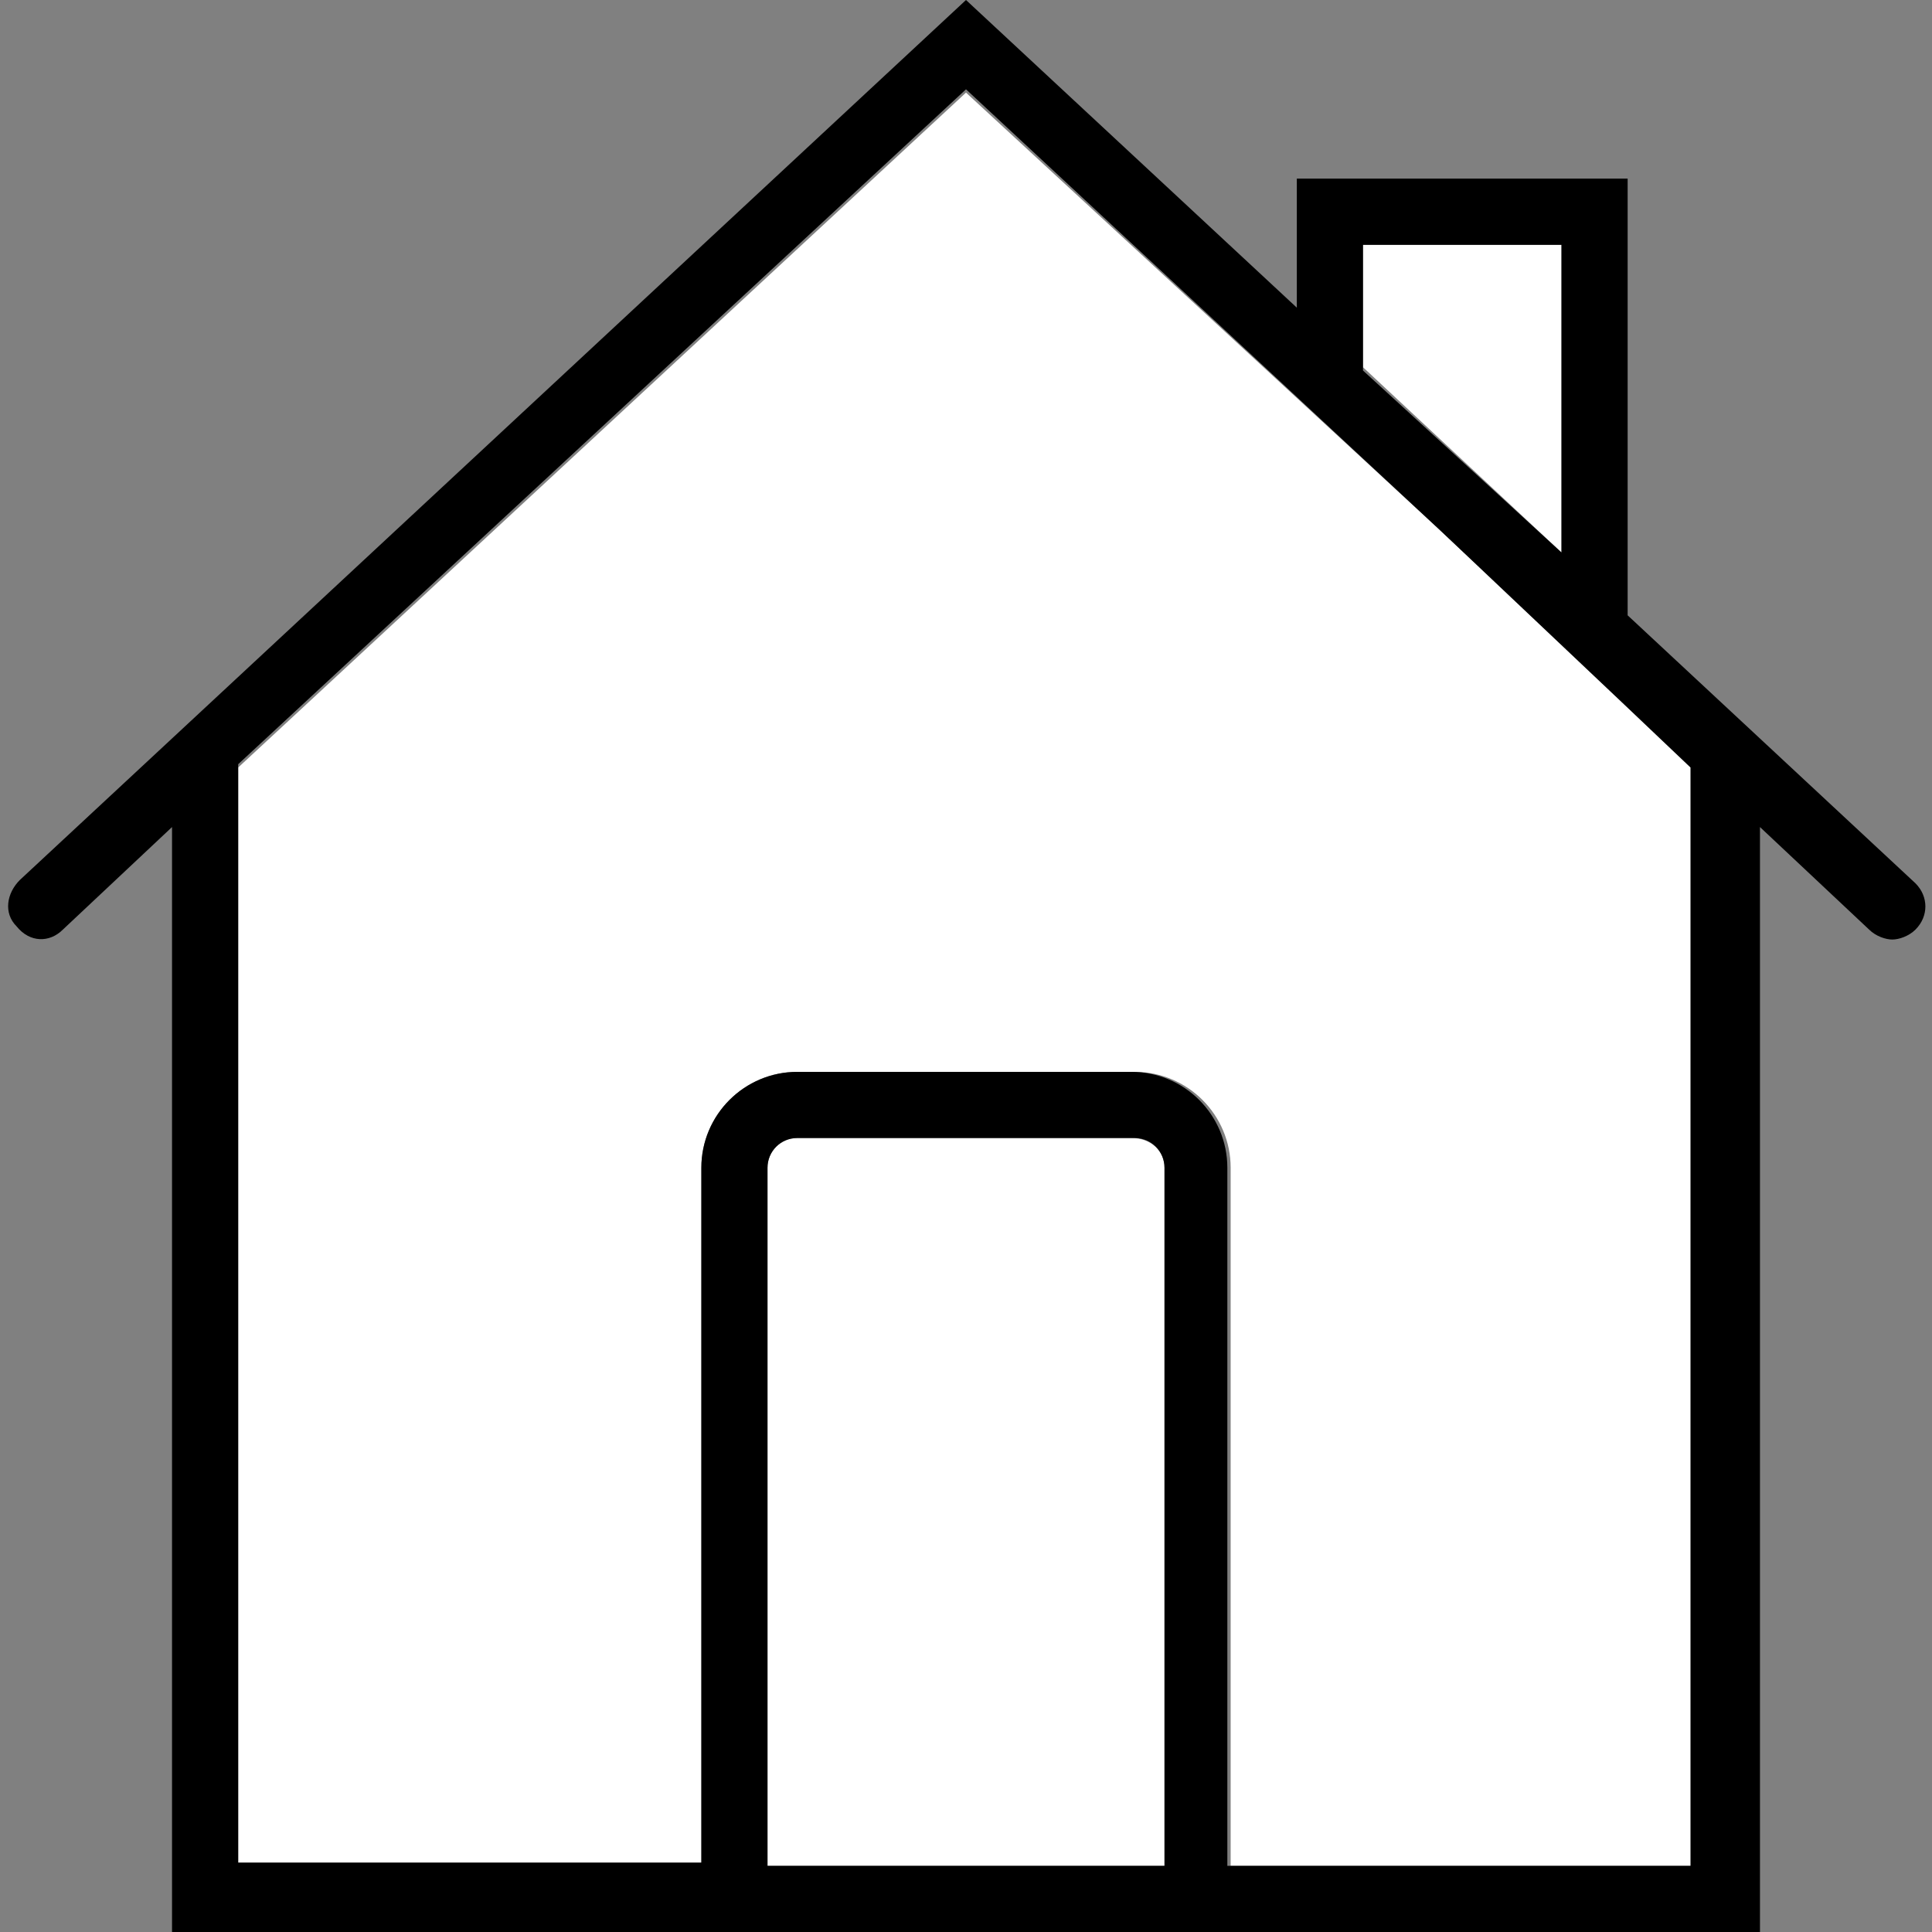
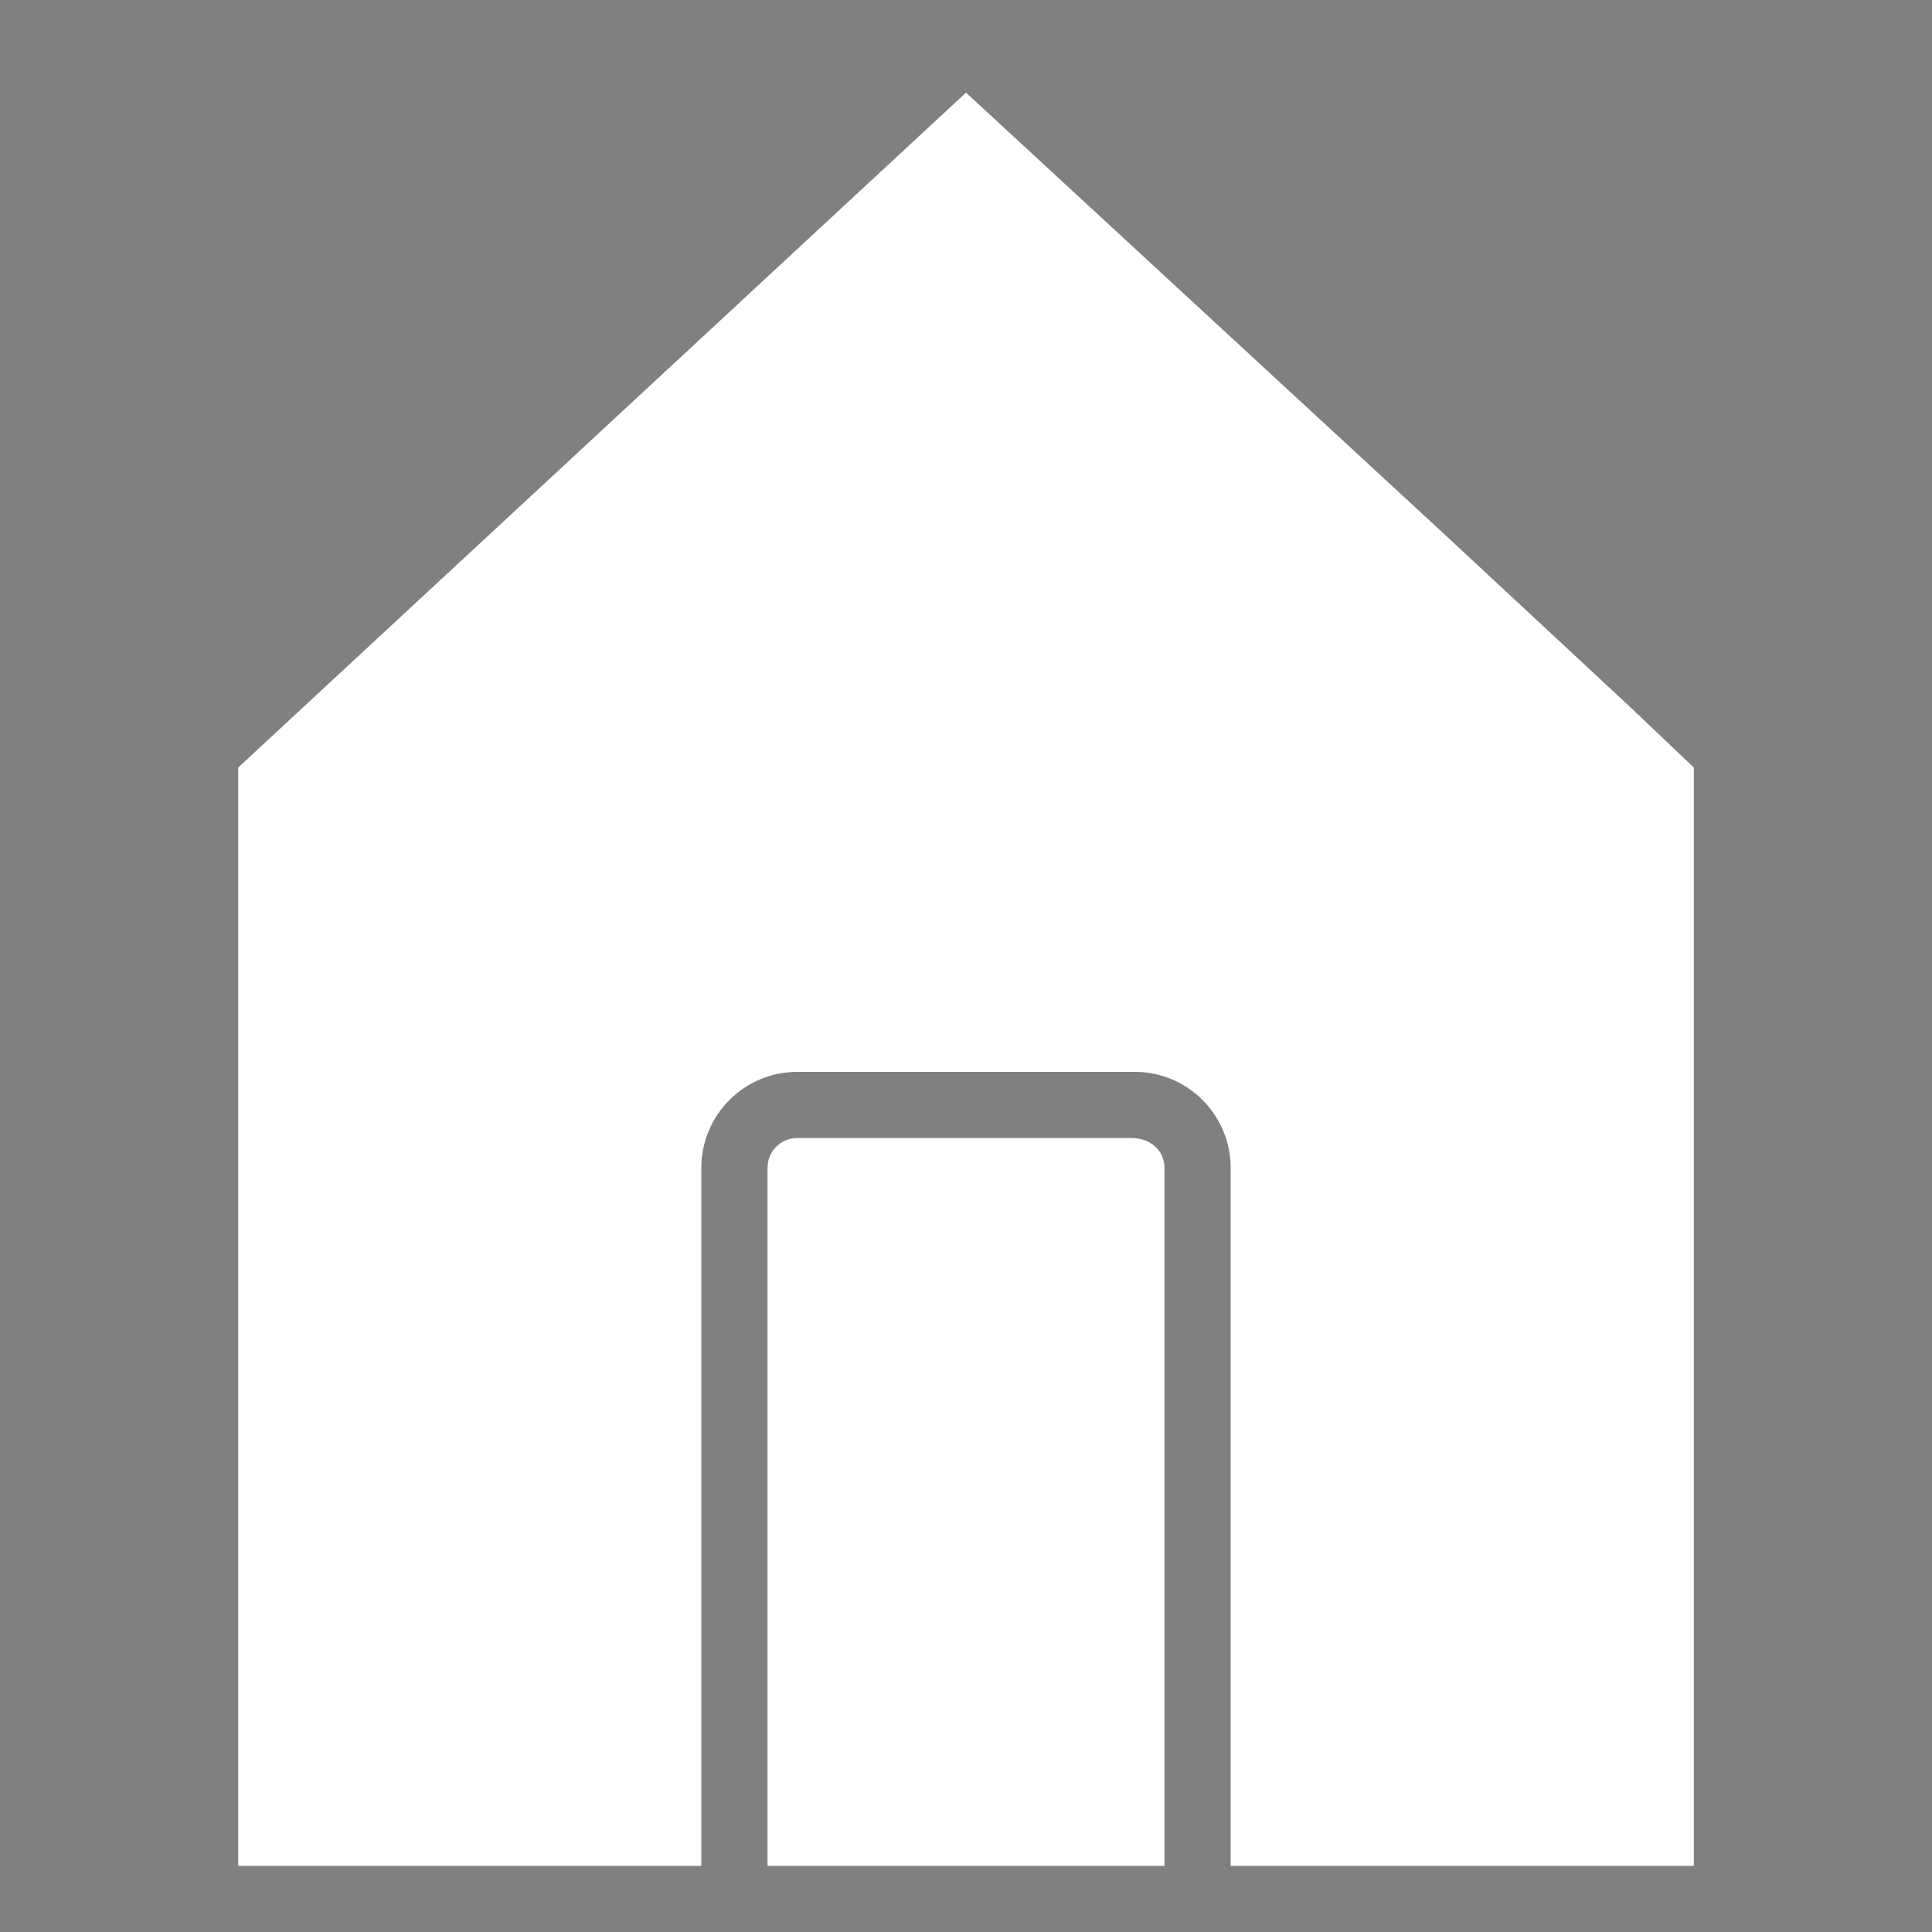
<svg xmlns="http://www.w3.org/2000/svg" version="1.1" id="Capa_1" x="0px" y="0px" viewBox="0 0 58.4 58.4" style="enable-background:new 0 0 58.4 58.4;" xml:space="preserve">
  <rect x="0" y="0" width="58.4" height="58.4" fill="#808080" stroke="none" />
  <style type="text/css">
	.st0{fill:#FFFFFF;}
</style>
  <g id="XMLID_1_">
    <g>
-       <polygon class="st0" points="47.2,7.4 47.2,16.7 41.2,11.1 41.2,7.4   " />
      <path class="st0" d="M35.2,35.3v21.1c0,0-12,0-12,0V35.3c0-0.5,0.4-0.9,0.9-0.9h10.1C34.8,34.4,35.2,34.8,35.2,35.3z" />
      <path class="st0" d="M51.2,23.2v33.2h-14V35.3c0-1.6-1.3-2.9-2.9-2.9H24.1c-1.6,0-2.9,1.3-2.9,2.9v21.1h-14V23.2l22-20.4L43.5,16    l5.7,5.3L51.2,23.2z" />
-       <path d="M47.2,16.7V7.4h-6v3.8L47.2,16.7z M35.2,56.4V35.3c0-0.5-0.4-0.9-0.9-0.9H24.1c-0.5,0-0.9,0.4-0.9,0.9v21.1    C23.2,56.4,35.2,56.4,35.2,56.4z M53.2,58.4h-16h-16h-16V25l-3.3,3.1c-0.4,0.4-1,0.4-1.4-0.1c-0.4-0.4-0.3-1,0.1-1.4L29.2,0    l10,9.3V5.4h10v13.2l8.7,8.1c0.4,0.4,0.4,1,0,1.4c-0.2,0.2-0.5,0.3-0.7,0.3c-0.2,0-0.5-0.1-0.7-0.3L53.2,25V58.4z M43.5,16    L29.2,2.7l-22,20.4v33.2h14V35.3c0-1.6,1.3-2.9,2.9-2.9h10.1c1.6,0,2.9,1.3,2.9,2.9v21.1h14V23.2l-2-1.9L43.5,16z" />
    </g>
    <g>
	</g>
  </g>
</svg>